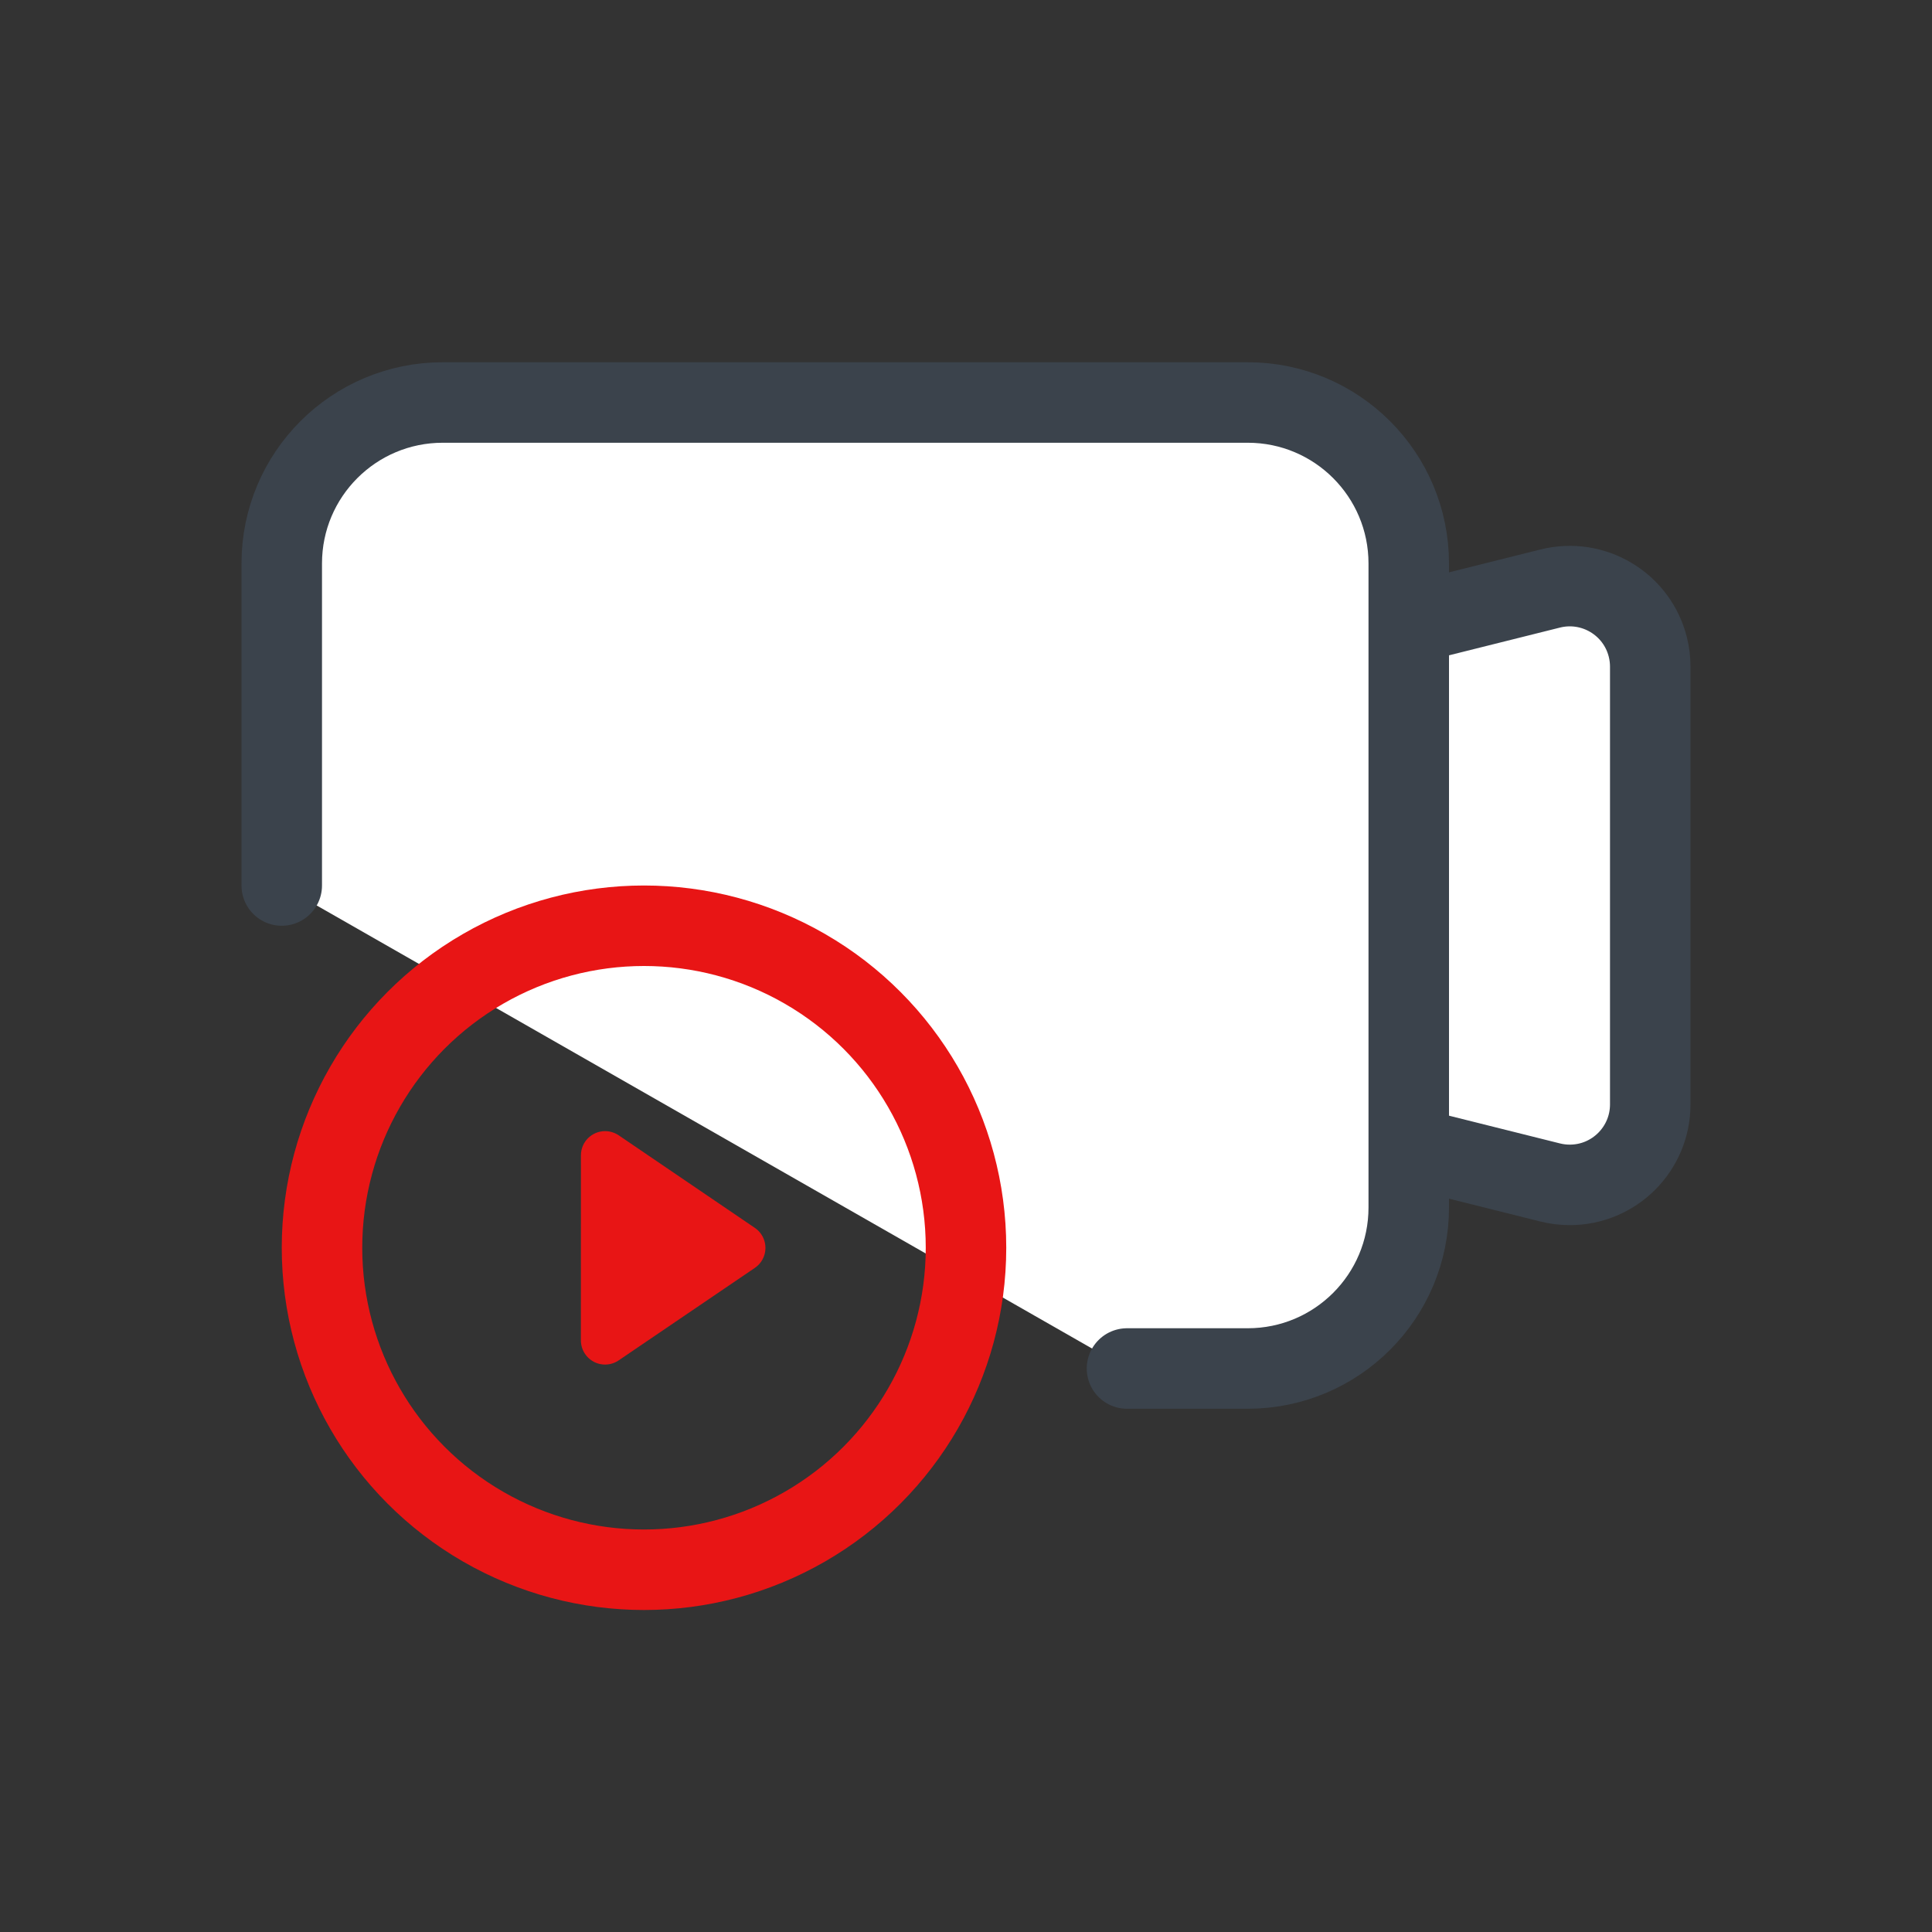
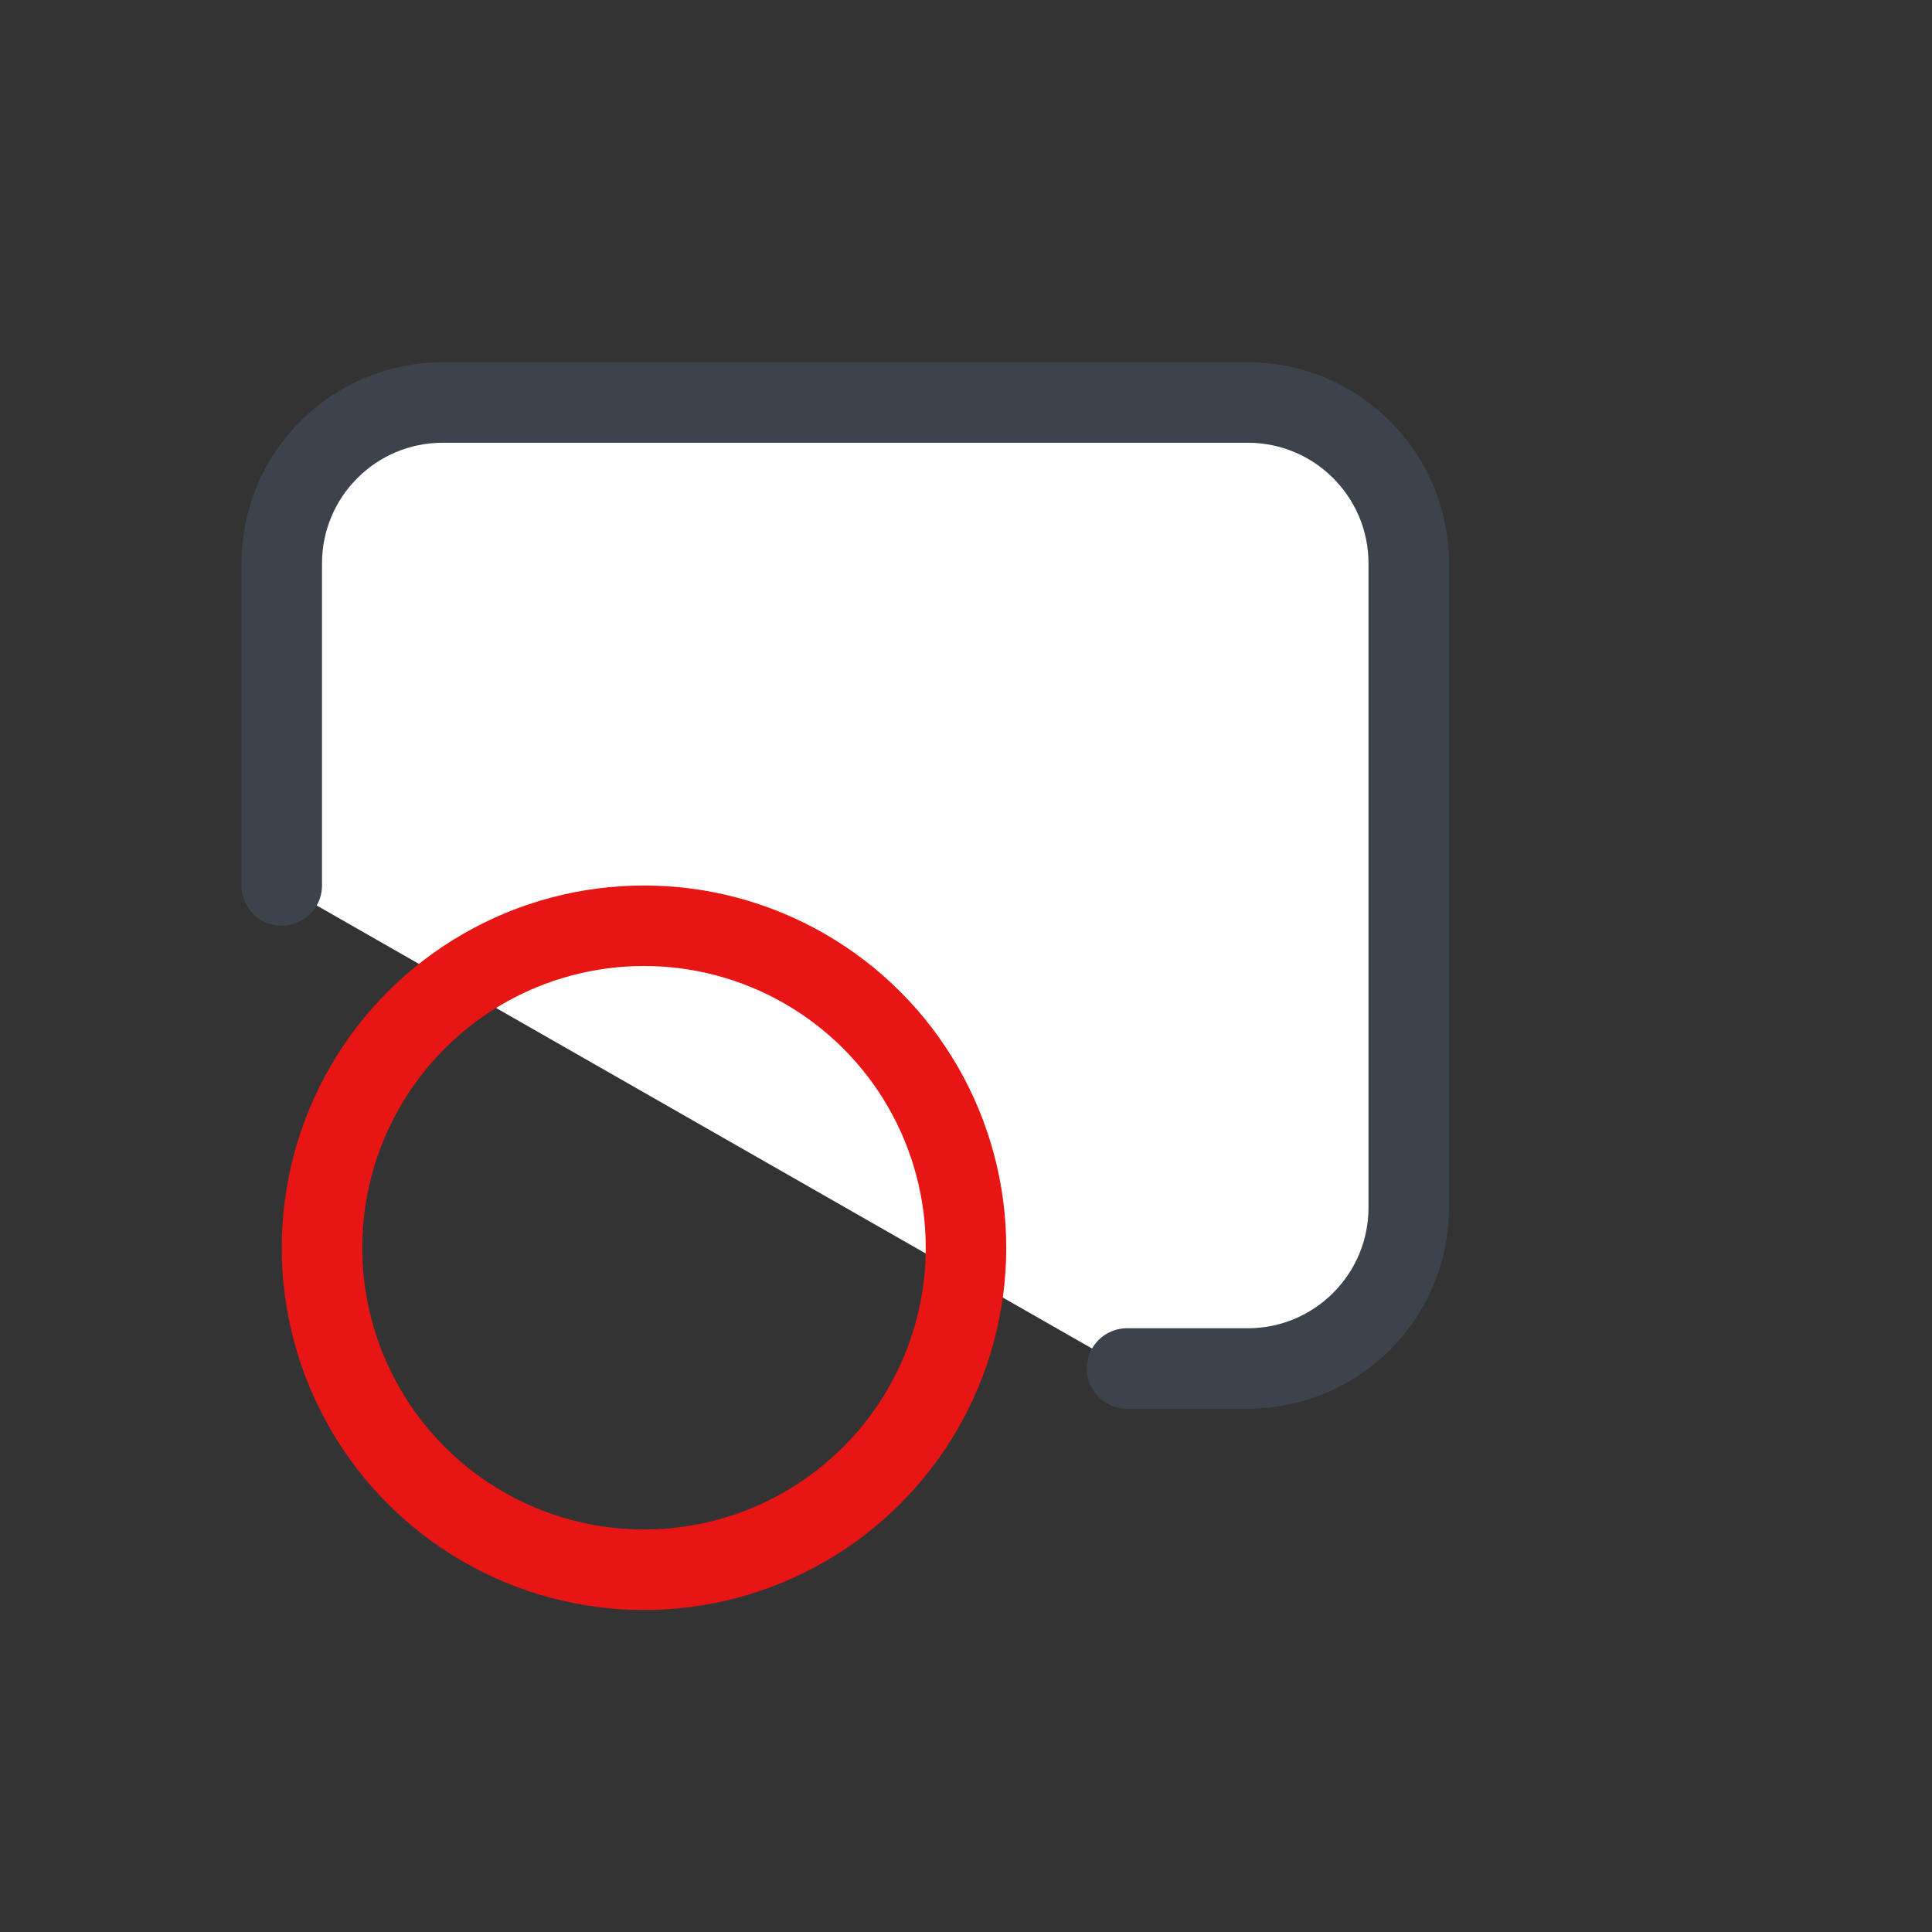
<svg xmlns="http://www.w3.org/2000/svg" width="24px" height="24px" viewBox="0 0 24 24" version="1.1">
  <rect x="0" y="0" width="24" height="24" fill="#333333" stroke="none" />
  <title>矩形备份 55</title>
  <g id="定稿" stroke="none" stroke-width="1" fill="none" fill-rule="evenodd">
    <g id="开发者服务导航" transform="translate(-592, -162)">
      <g id="编组-102" transform="translate(320, 63)">
        <g id="编组-2" transform="translate(272, 99)">
-           <rect id="矩形备份-55" x="0" y="0" width="24" height="24" />
          <g id="编组" transform="translate(3.5, 5)">
-             <path d="M9.757,3.811 L15.757,2.311 C16.293,2.177 16.836,2.502 16.97,3.038 C16.99,3.118 17,3.199 17,3.281 L17,8.719 C17,9.272 16.552,9.719 16,9.719 C15.918,9.719 15.837,9.709 15.757,9.689 L9.757,8.189 C9.312,8.078 9,7.678 9,7.219 L9,4.781 C9,4.322 9.312,3.922 9.757,3.811 Z" id="矩形" stroke="#3B434C" fill="#FFFFFF" stroke-linecap="round" />
            <path d="M0,6 L0,2 C0,0.895 0.895,0 2,0 L12,0 C13.105,0 14,0.895 14,2 L14,10 C14,11.105 13.105,12 12,12 L10.5,12" id="路径" stroke="#3B434C" fill="#FFFFFF" stroke-linecap="round" />
            <g id="编组-3" transform="translate(0.5, 6.5)">
              <circle id="椭圆形" stroke="#E81515" stroke-linecap="round" stroke-linejoin="round" cx="4" cy="4" r="4" />
-               <path d="M2.678,2.967 L4.688,2.584 C4.85,2.553 5.008,2.66 5.039,2.823 C5.046,2.86 5.046,2.898 5.039,2.935 L4.655,4.945 C4.624,5.107 4.467,5.214 4.304,5.183 C4.245,5.172 4.191,5.143 4.148,5.101 L2.522,3.474 C2.405,3.357 2.405,3.167 2.522,3.05 C2.565,3.007 2.619,2.979 2.678,2.967 Z" id="矩形" fill="#E81515" transform="translate(3.621, 4.001) rotate(-315) translate(-3.621, -4.001) " />
            </g>
          </g>
        </g>
      </g>
    </g>
  </g>
</svg>